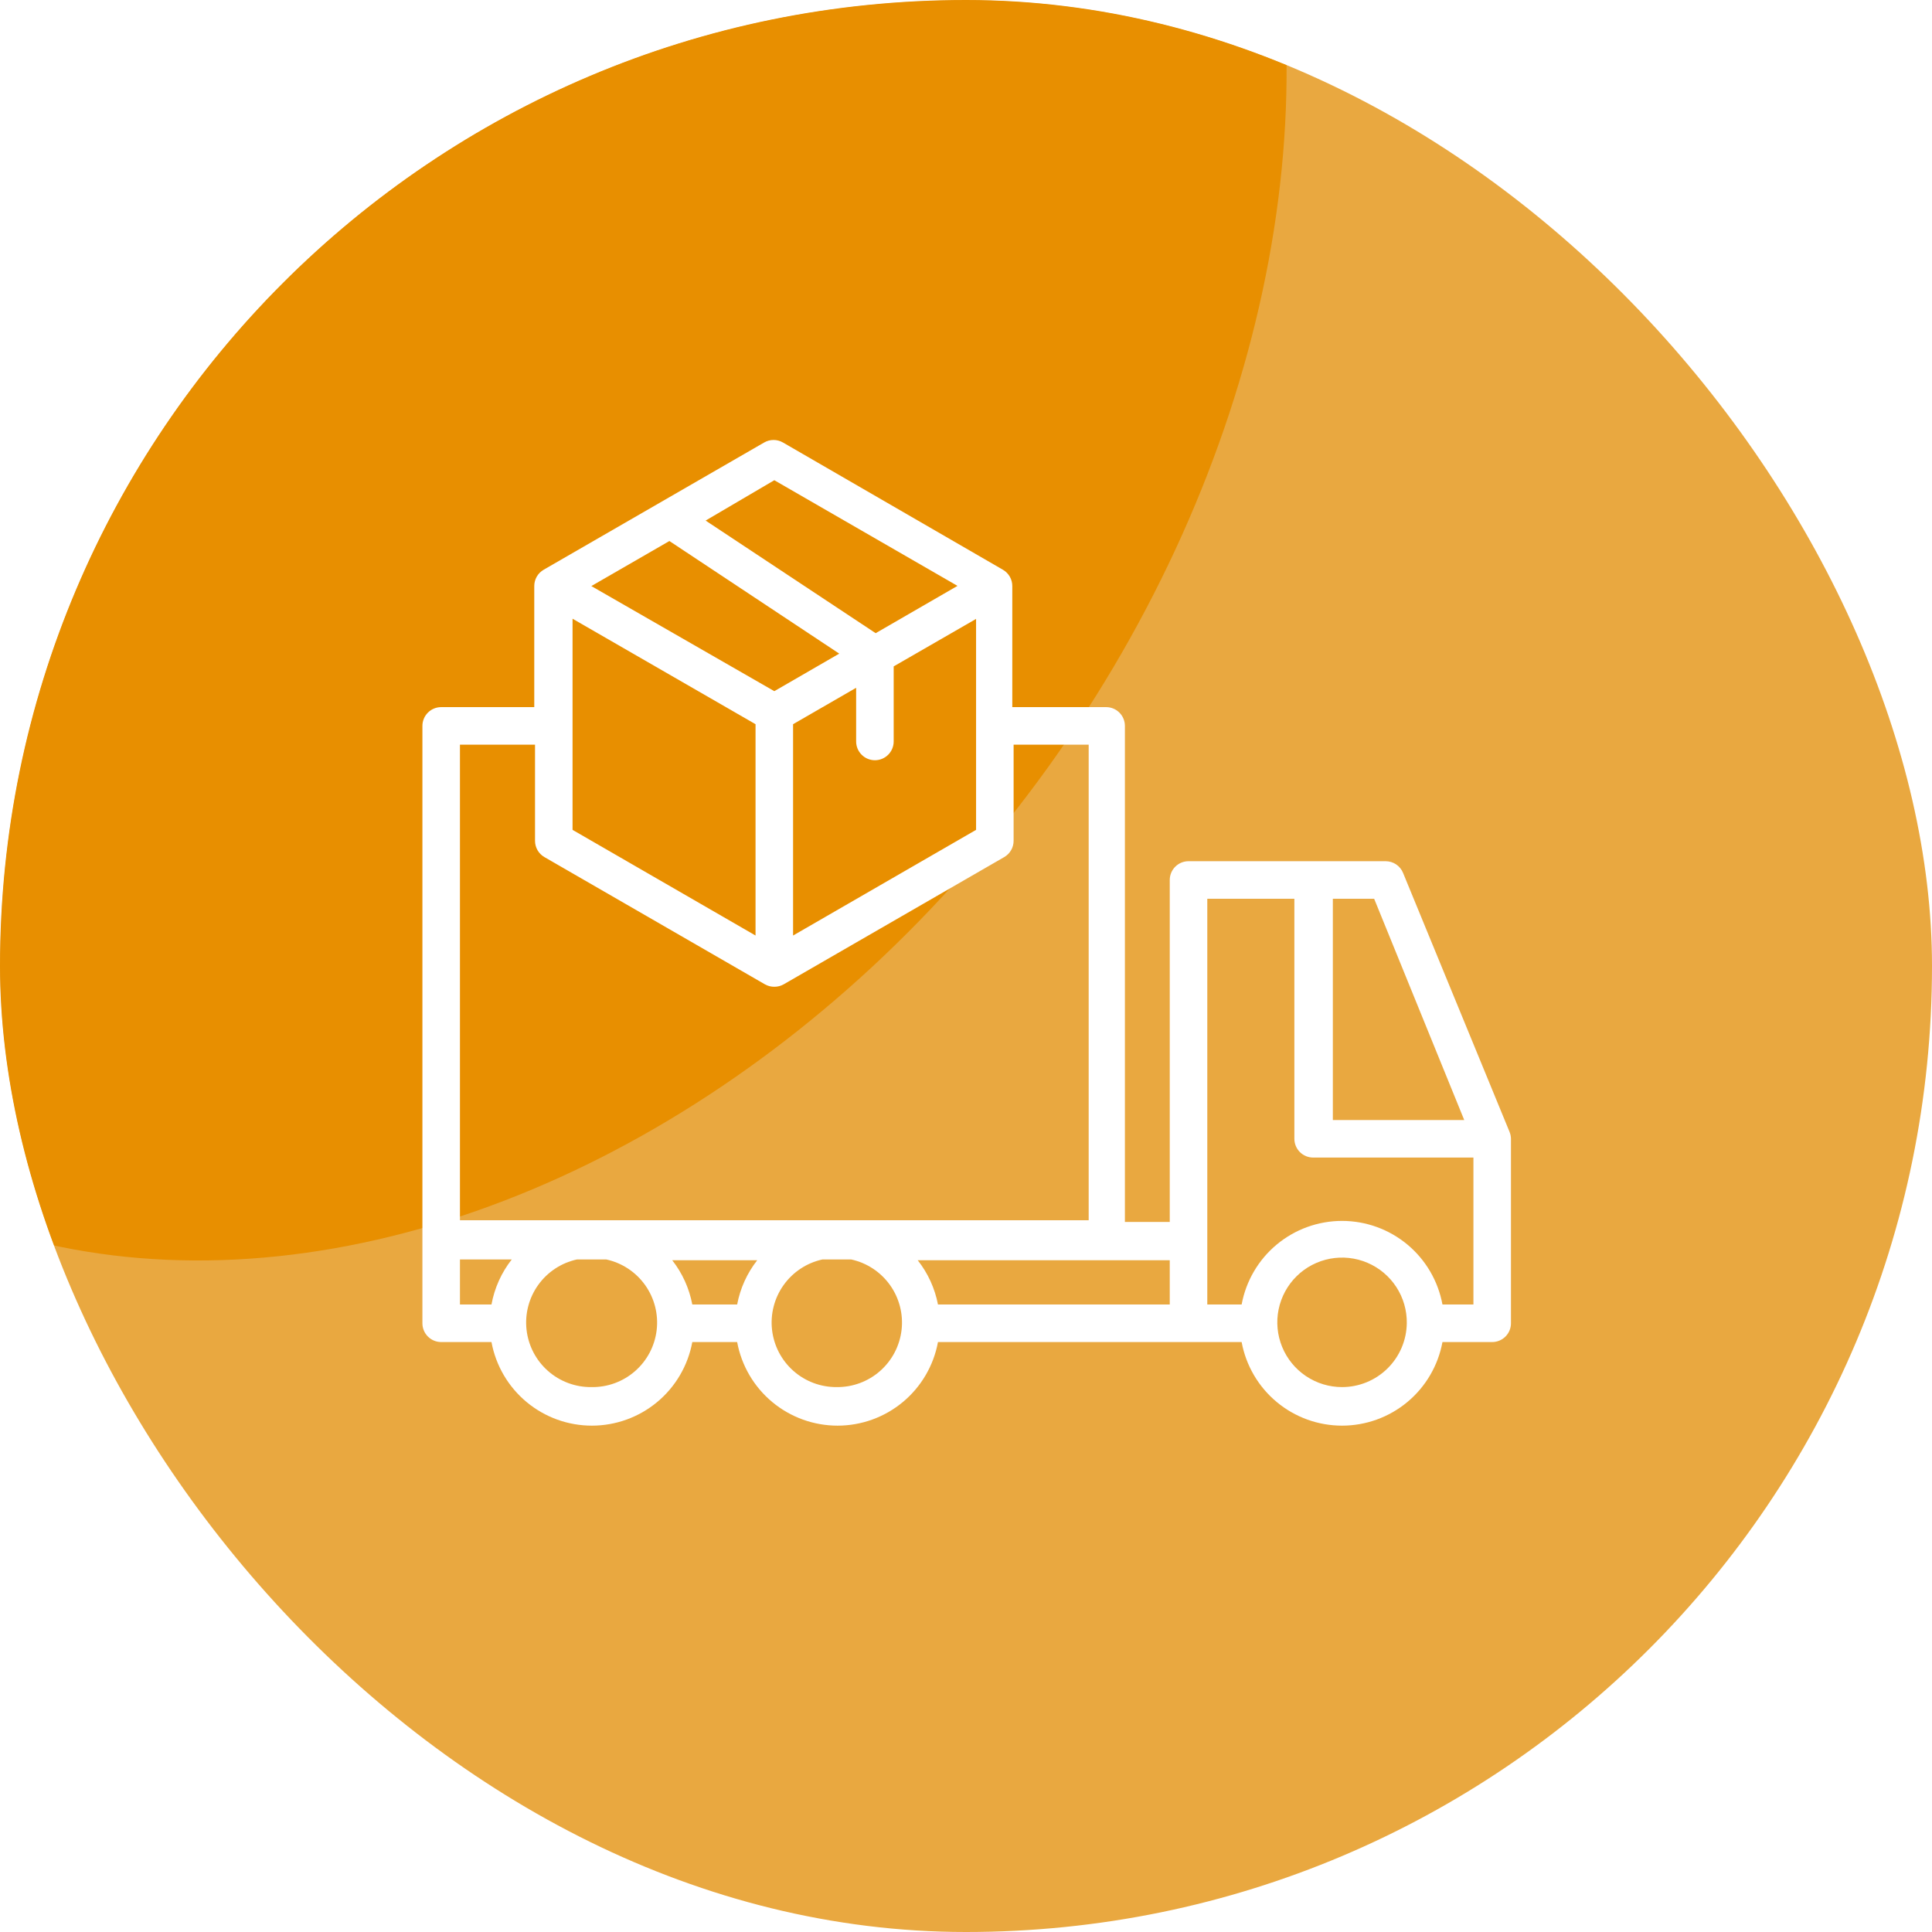
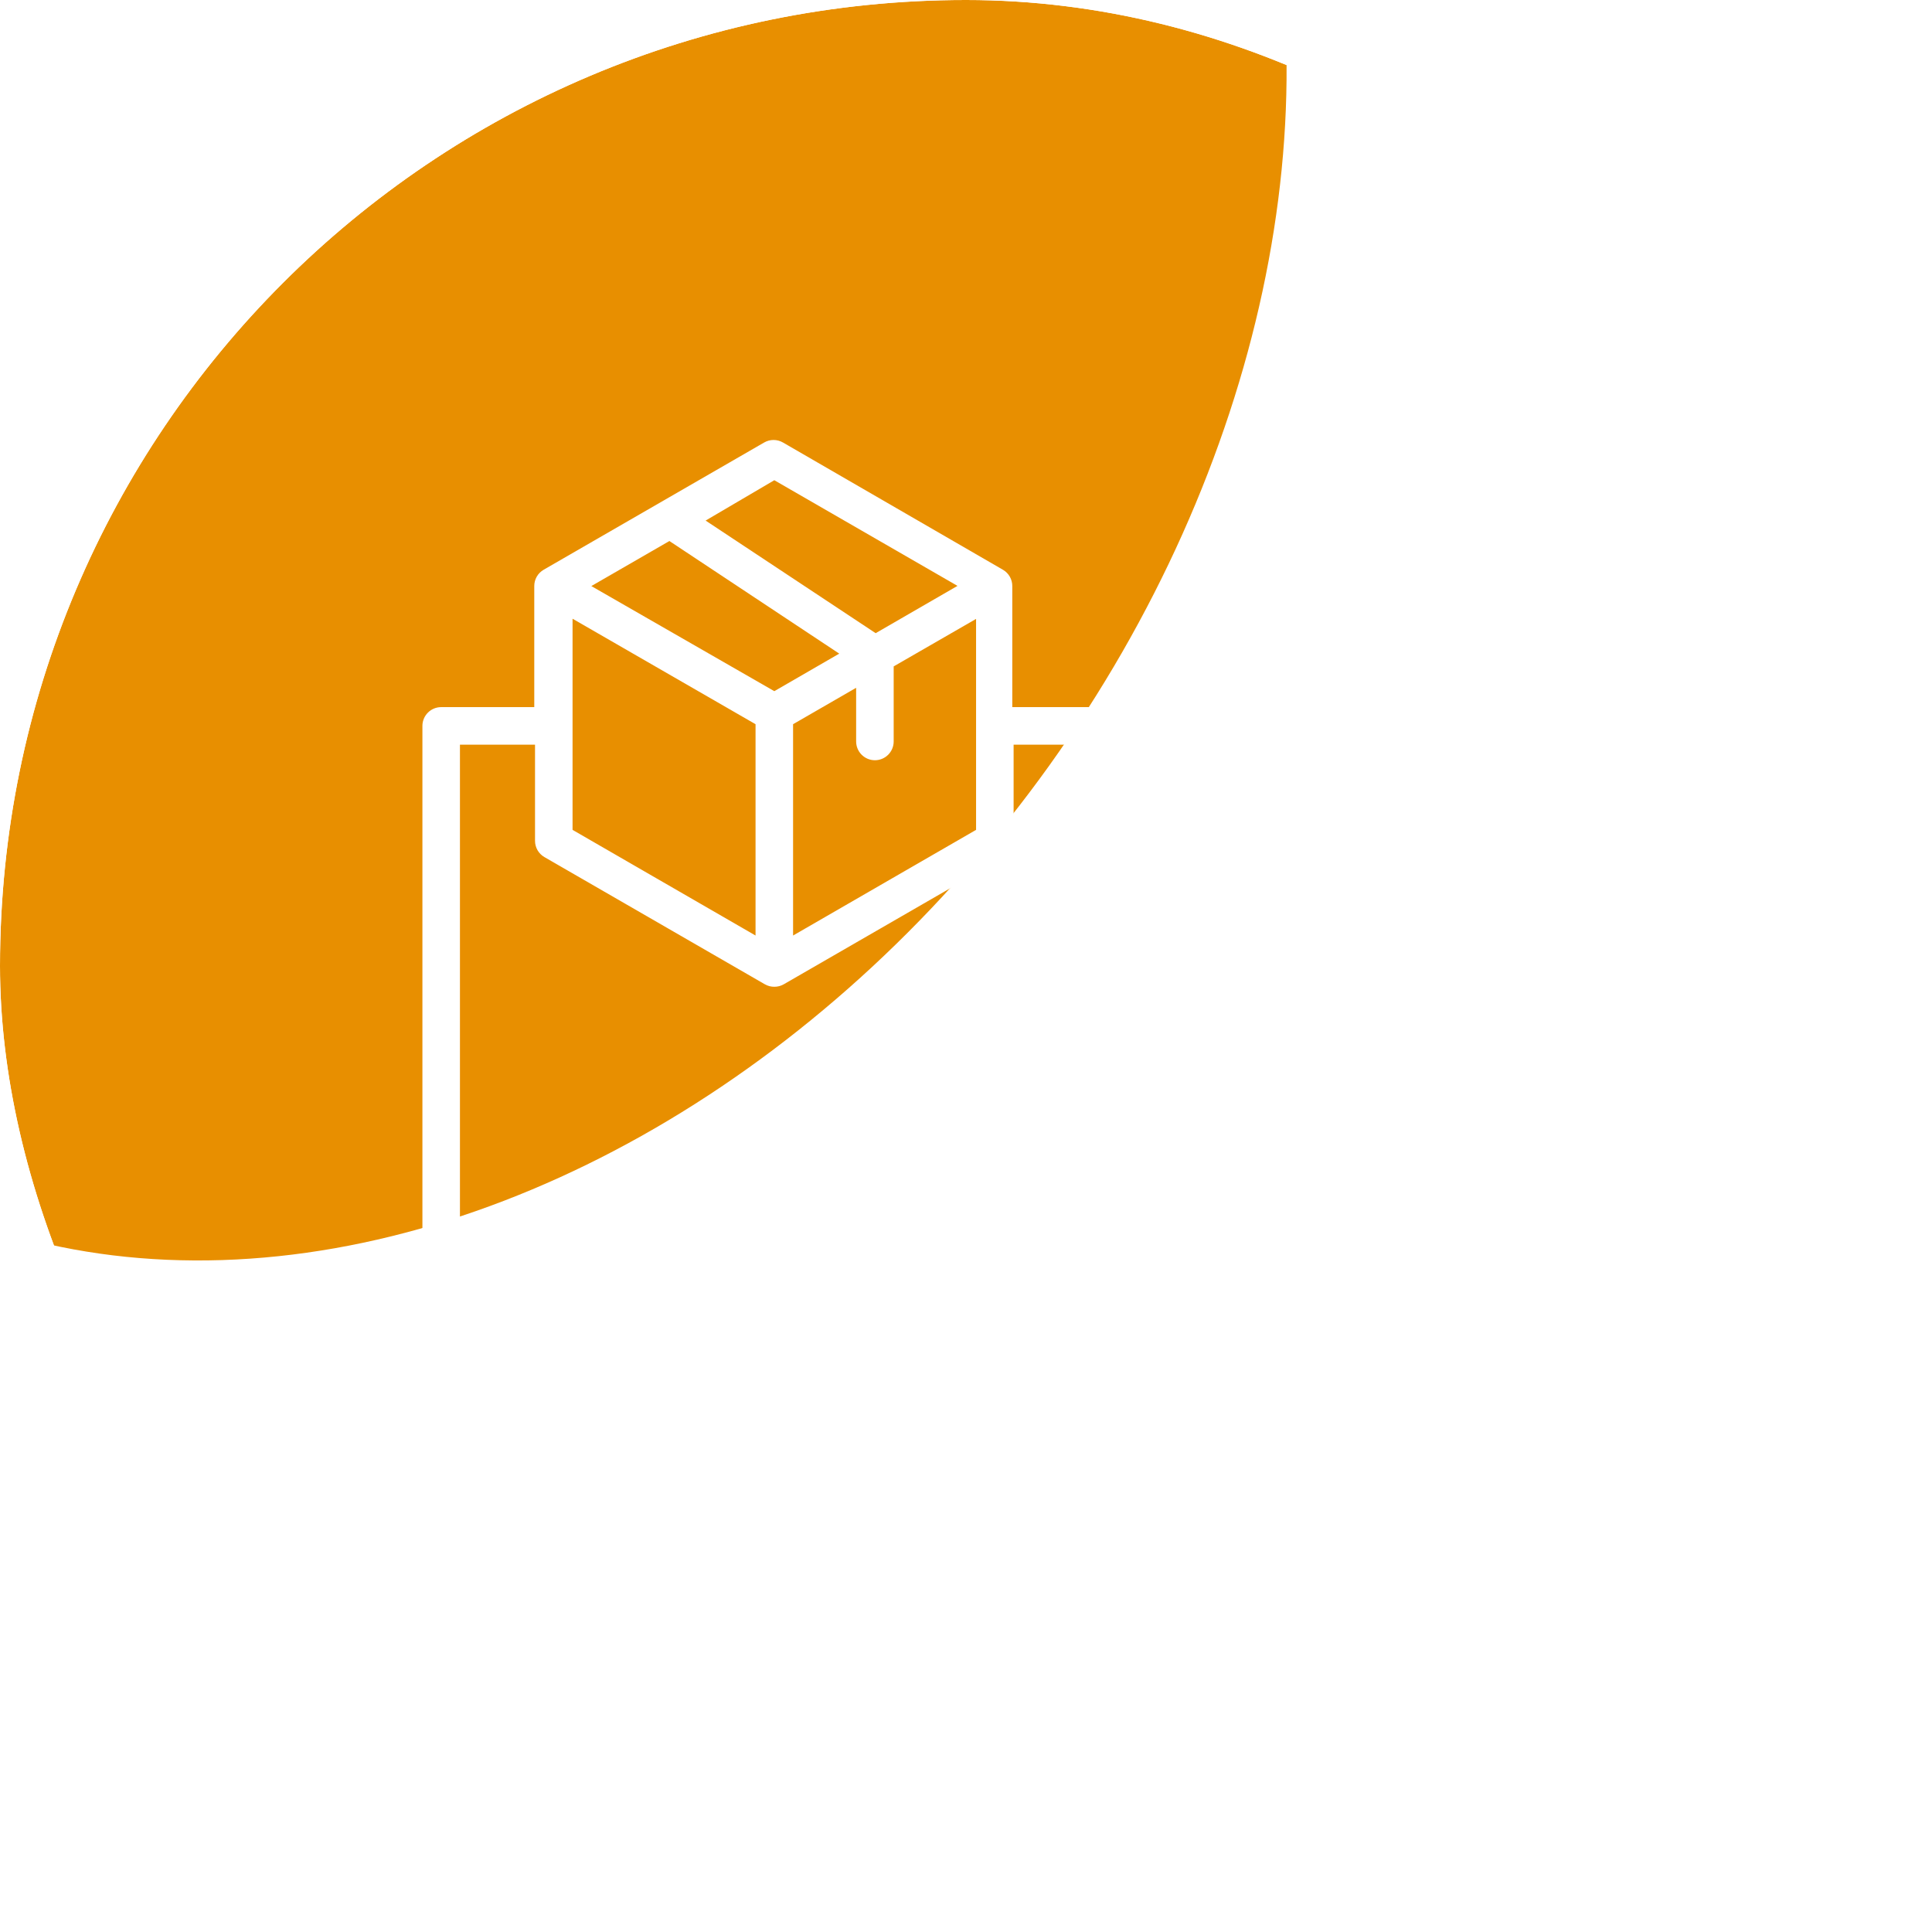
<svg xmlns="http://www.w3.org/2000/svg" width="1409" height="1409" viewBox="0 0 1409 1409" fill="none">
  <g clip-path="url(#clip0_28_178)">
-     <rect width="1409" height="1409" rx="704.5" fill="#E9A840" />
    <g opacity="0.6" filter="url(#filter0_f_28_178)">
      <ellipse cx="2015.98" cy="290.238" rx="560.5" ry="744" transform="rotate(35.628 2015.98 290.238)" fill="white" />
    </g>
    <g filter="url(#filter1_f_28_178)">
      <ellipse cx="2476.5" cy="1331.5" rx="600.5" ry="397.5" fill="white" />
    </g>
    <g filter="url(#filter2_f_28_178)">
      <ellipse cx="309.499" cy="231.999" rx="560.5" ry="744" transform="rotate(35.628 309.499 231.999)" fill="#E88F00" />
    </g>
-     <path d="M1100.84 825.313L1023.23 636.562C1022.21 634.063 1020.46 631.923 1018.22 630.413C1015.98 628.902 1013.34 628.089 1010.64 628.076H866.786C863.156 628.076 859.675 629.518 857.108 632.085C854.541 634.652 853.099 638.133 853.099 641.763V891.15H820.386V529.389C820.386 525.759 818.944 522.277 816.377 519.711C813.81 517.144 810.328 515.702 806.698 515.702H738.261V427.417C738.27 425.005 737.642 422.634 736.44 420.543C735.239 418.451 733.506 416.715 731.417 415.509L570.999 322.708C568.919 321.506 566.558 320.874 564.156 320.874C561.753 320.874 559.393 321.506 557.312 322.708L396.484 415.509C394.395 416.715 392.662 418.451 391.46 420.543C390.258 422.634 389.63 425.005 389.64 427.417V515.702H321.75C318.12 515.702 314.638 517.144 312.071 519.711C309.505 522.277 308.062 525.759 308.062 529.389V965.062C308.062 968.692 309.505 972.174 312.071 974.741C314.638 977.308 318.12 978.75 321.75 978.75H358.432C361.586 995.87 370.638 1011.34 384.016 1022.48C397.394 1033.62 414.252 1039.72 431.661 1039.72C449.069 1039.72 465.927 1033.62 479.305 1022.48C492.683 1011.34 501.735 995.87 504.889 978.75H537.602C540.755 995.87 549.808 1011.34 563.186 1022.48C576.564 1033.62 593.422 1039.72 610.83 1039.72C628.238 1039.72 645.096 1033.62 658.474 1022.48C671.852 1011.34 680.905 995.87 684.058 978.75H905.522C908.675 995.87 917.728 1011.34 931.106 1022.48C944.484 1033.62 961.342 1039.72 978.75 1039.72C996.158 1039.72 1013.02 1033.62 1026.39 1022.48C1039.77 1011.34 1048.82 995.87 1051.98 978.75H1088.25C1091.88 978.75 1095.36 977.308 1097.93 974.741C1100.5 972.174 1101.94 968.692 1101.94 965.062V830.514C1101.92 828.725 1101.54 826.958 1100.84 825.313ZM1067.86 816.827H972.043V655.451H1002.16L1067.86 816.827ZM853.099 951.375H684.058C681.788 939.579 676.719 928.501 669.276 919.072H853.099V951.375ZM538.286 951.375H504.889C502.665 939.59 497.642 928.511 490.243 919.072H552.248C544.849 928.511 539.826 939.59 537.602 951.375H538.286ZM417.562 451.233L551.016 528.157V682.278L417.562 605.218V451.233ZM488.19 394.567L612.062 476.692L564.703 504.067L431.25 427.417L488.19 394.567ZM578.391 528.157L624.381 501.603V540.75C624.381 544.38 625.823 547.861 628.39 550.428C630.957 552.995 634.438 554.437 638.068 554.437C641.698 554.437 645.18 552.995 647.747 550.428C650.314 547.861 651.756 544.38 651.756 540.75V486L711.844 451.37V605.218L578.391 682.278V528.157ZM564.703 350.22L698.293 427.28L638.616 461.773L514.607 379.648L564.703 350.22ZM335.438 543.077H390.188V613.157C390.178 615.568 390.806 617.94 392.008 620.031C393.209 622.122 394.942 623.859 397.031 625.065L557.859 717.866C559.945 719.048 562.305 719.662 564.703 719.645C567.101 719.662 569.461 719.048 571.547 717.866L732.375 625.065C734.464 623.859 736.197 622.122 737.399 620.031C738.6 617.94 739.228 615.568 739.219 613.157V543.077H793.969V889.918H335.438V543.077ZM335.438 918.525H373.215C365.692 928.111 360.618 939.386 358.432 951.375H335.438V918.525ZM431.25 1011.6C419.602 1011.71 408.326 1007.5 399.601 999.785C390.875 992.067 385.321 981.389 384.01 969.815C382.699 958.24 385.726 946.59 392.504 937.117C399.283 927.644 409.332 921.02 420.711 918.525H442.2C453.619 921.021 463.702 927.676 470.486 937.195C477.27 946.714 480.272 958.416 478.906 970.025C477.54 981.634 471.905 992.32 463.097 1000C454.289 1007.69 442.937 1011.82 431.25 1011.6ZM610.282 1011.6C598.634 1011.71 587.358 1007.5 578.633 999.785C569.908 992.067 564.353 981.389 563.043 969.815C561.732 958.24 564.758 946.59 571.537 937.117C578.315 927.644 588.365 921.02 599.743 918.525H620.822C632.2 921.02 642.25 927.644 649.028 937.117C655.807 946.59 658.833 958.24 657.522 969.815C656.212 981.389 650.657 992.067 641.932 999.785C633.207 1007.5 621.931 1011.71 610.282 1011.6ZM978.75 1011.6C969.381 1011.6 960.225 1008.81 952.445 1003.59C944.665 998.372 938.614 990.956 935.061 982.287C931.508 973.619 930.614 964.089 932.492 954.911C934.37 945.732 938.936 937.32 945.609 930.744C952.281 924.168 960.759 919.725 969.964 917.981C979.169 916.237 988.684 917.271 997.3 920.95C1005.92 924.629 1013.24 930.788 1018.35 938.643C1023.45 946.498 1026.11 955.695 1025.97 965.062C1025.79 977.467 1020.74 989.303 1011.9 998.012C1003.06 1006.72 991.156 1011.6 978.75 1011.6ZM1051.98 951.375C1048.82 934.254 1039.77 918.78 1026.39 907.641C1013.02 896.502 996.158 890.403 978.75 890.403C961.342 890.403 944.484 896.502 931.106 907.641C917.728 918.78 908.675 934.254 905.522 951.375H880.474V655.451H943.984V830.514C943.984 834.144 945.426 837.626 947.993 840.193C950.56 842.759 954.041 844.202 957.671 844.202H1074.56V951.375H1051.98Z" fill="white" />
+     <path d="M1100.84 825.313L1023.23 636.562C1022.21 634.063 1020.46 631.923 1018.22 630.413C1015.98 628.902 1013.34 628.089 1010.64 628.076H866.786C863.156 628.076 859.675 629.518 857.108 632.085C854.541 634.652 853.099 638.133 853.099 641.763V891.15H820.386V529.389C820.386 525.759 818.944 522.277 816.377 519.711C813.81 517.144 810.328 515.702 806.698 515.702H738.261V427.417C738.27 425.005 737.642 422.634 736.44 420.543C735.239 418.451 733.506 416.715 731.417 415.509L570.999 322.708C568.919 321.506 566.558 320.874 564.156 320.874C561.753 320.874 559.393 321.506 557.312 322.708L396.484 415.509C394.395 416.715 392.662 418.451 391.46 420.543C390.258 422.634 389.63 425.005 389.64 427.417V515.702H321.75C318.12 515.702 314.638 517.144 312.071 519.711C309.505 522.277 308.062 525.759 308.062 529.389V965.062C308.062 968.692 309.505 972.174 312.071 974.741C314.638 977.308 318.12 978.75 321.75 978.75H358.432C361.586 995.87 370.638 1011.34 384.016 1022.48C397.394 1033.62 414.252 1039.72 431.661 1039.72C449.069 1039.72 465.927 1033.62 479.305 1022.48C492.683 1011.34 501.735 995.87 504.889 978.75H537.602C540.755 995.87 549.808 1011.34 563.186 1022.48C576.564 1033.62 593.422 1039.72 610.83 1039.72C628.238 1039.72 645.096 1033.62 658.474 1022.48C671.852 1011.34 680.905 995.87 684.058 978.75H905.522C908.675 995.87 917.728 1011.34 931.106 1022.48C944.484 1033.62 961.342 1039.72 978.75 1039.72C996.158 1039.72 1013.02 1033.62 1026.39 1022.48C1039.77 1011.34 1048.82 995.87 1051.98 978.75H1088.25C1091.88 978.75 1095.36 977.308 1097.93 974.741C1100.5 972.174 1101.94 968.692 1101.94 965.062V830.514C1101.92 828.725 1101.54 826.958 1100.84 825.313ZM1067.86 816.827H972.043V655.451H1002.16L1067.86 816.827ZM853.099 951.375H684.058C681.788 939.579 676.719 928.501 669.276 919.072H853.099V951.375ZM538.286 951.375H504.889C502.665 939.59 497.642 928.511 490.243 919.072H552.248C544.849 928.511 539.826 939.59 537.602 951.375H538.286ZM417.562 451.233L551.016 528.157V682.278L417.562 605.218V451.233ZM488.19 394.567L612.062 476.692L564.703 504.067L431.25 427.417L488.19 394.567ZM578.391 528.157L624.381 501.603V540.75C624.381 544.38 625.823 547.861 628.39 550.428C630.957 552.995 634.438 554.437 638.068 554.437C641.698 554.437 645.18 552.995 647.747 550.428C650.314 547.861 651.756 544.38 651.756 540.75V486L711.844 451.37V605.218L578.391 682.278V528.157ZM564.703 350.22L698.293 427.28L638.616 461.773L514.607 379.648L564.703 350.22ZM335.438 543.077H390.188V613.157C390.178 615.568 390.806 617.94 392.008 620.031C393.209 622.122 394.942 623.859 397.031 625.065L557.859 717.866C559.945 719.048 562.305 719.662 564.703 719.645C567.101 719.662 569.461 719.048 571.547 717.866L732.375 625.065C734.464 623.859 736.197 622.122 737.399 620.031C738.6 617.94 739.228 615.568 739.219 613.157V543.077H793.969V889.918H335.438V543.077ZM335.438 918.525H373.215C365.692 928.111 360.618 939.386 358.432 951.375H335.438V918.525ZM431.25 1011.6C419.602 1011.71 408.326 1007.5 399.601 999.785C390.875 992.067 385.321 981.389 384.01 969.815C382.699 958.24 385.726 946.59 392.504 937.117C399.283 927.644 409.332 921.02 420.711 918.525H442.2C453.619 921.021 463.702 927.676 470.486 937.195C477.27 946.714 480.272 958.416 478.906 970.025C477.54 981.634 471.905 992.32 463.097 1000C454.289 1007.69 442.937 1011.82 431.25 1011.6ZM610.282 1011.6C598.634 1011.71 587.358 1007.5 578.633 999.785C569.908 992.067 564.353 981.389 563.043 969.815C561.732 958.24 564.758 946.59 571.537 937.117C578.315 927.644 588.365 921.02 599.743 918.525H620.822C632.2 921.02 642.25 927.644 649.028 937.117C655.807 946.59 658.833 958.24 657.522 969.815C656.212 981.389 650.657 992.067 641.932 999.785C633.207 1007.5 621.931 1011.71 610.282 1011.6ZM978.75 1011.6C969.381 1011.6 960.225 1008.81 952.445 1003.59C944.665 998.372 938.614 990.956 935.061 982.287C931.508 973.619 930.614 964.089 932.492 954.911C934.37 945.732 938.936 937.32 945.609 930.744C952.281 924.168 960.759 919.725 969.964 917.981C979.169 916.237 988.684 917.271 997.3 920.95C1005.92 924.629 1013.24 930.788 1018.35 938.643C1023.45 946.498 1026.11 955.695 1025.97 965.062C1025.79 977.467 1020.74 989.303 1011.9 998.012C1003.06 1006.72 991.156 1011.6 978.75 1011.6ZM1051.98 951.375C1048.82 934.254 1039.77 918.78 1026.39 907.641C1013.02 896.502 996.158 890.403 978.75 890.403C961.342 890.403 944.484 896.502 931.106 907.641C917.728 918.78 908.675 934.254 905.522 951.375H880.474V655.451V830.514C943.984 834.144 945.426 837.626 947.993 840.193C950.56 842.759 954.041 844.202 957.671 844.202H1074.56V951.375H1051.98Z" fill="white" />
  </g>
  <defs>
    <filter id="filter0_f_28_178" x="633.18" y="-1151.14" width="2765.6" height="2882.76" filterUnits="userSpaceOnUse" color-interpolation-filters="sRGB">
      <feFlood flood-opacity="0" result="BackgroundImageFix" />
      <feBlend mode="normal" in="SourceGraphic" in2="BackgroundImageFix" result="shape" />
      <feGaussianBlur stdDeviation="377" result="effect1_foregroundBlur_28_178" />
    </filter>
    <filter id="filter1_f_28_178" x="1122" y="180" width="2709" height="2303" filterUnits="userSpaceOnUse" color-interpolation-filters="sRGB">
      <feFlood flood-opacity="0" result="BackgroundImageFix" />
      <feBlend mode="normal" in="SourceGraphic" in2="BackgroundImageFix" result="shape" />
      <feGaussianBlur stdDeviation="377" result="effect1_foregroundBlur_28_178" />
    </filter>
    <filter id="filter2_f_28_178" x="-1073.3" y="-1209.38" width="2765.6" height="2882.76" filterUnits="userSpaceOnUse" color-interpolation-filters="sRGB">
      <feFlood flood-opacity="0" result="BackgroundImageFix" />
      <feBlend mode="normal" in="SourceGraphic" in2="BackgroundImageFix" result="shape" />
      <feGaussianBlur stdDeviation="377" result="effect1_foregroundBlur_28_178" />
    </filter>
    <clipPath id="clip0_28_178">
      <rect width="1409" height="1409" rx="704.5" fill="white" />
    </clipPath>
  </defs>
</svg>